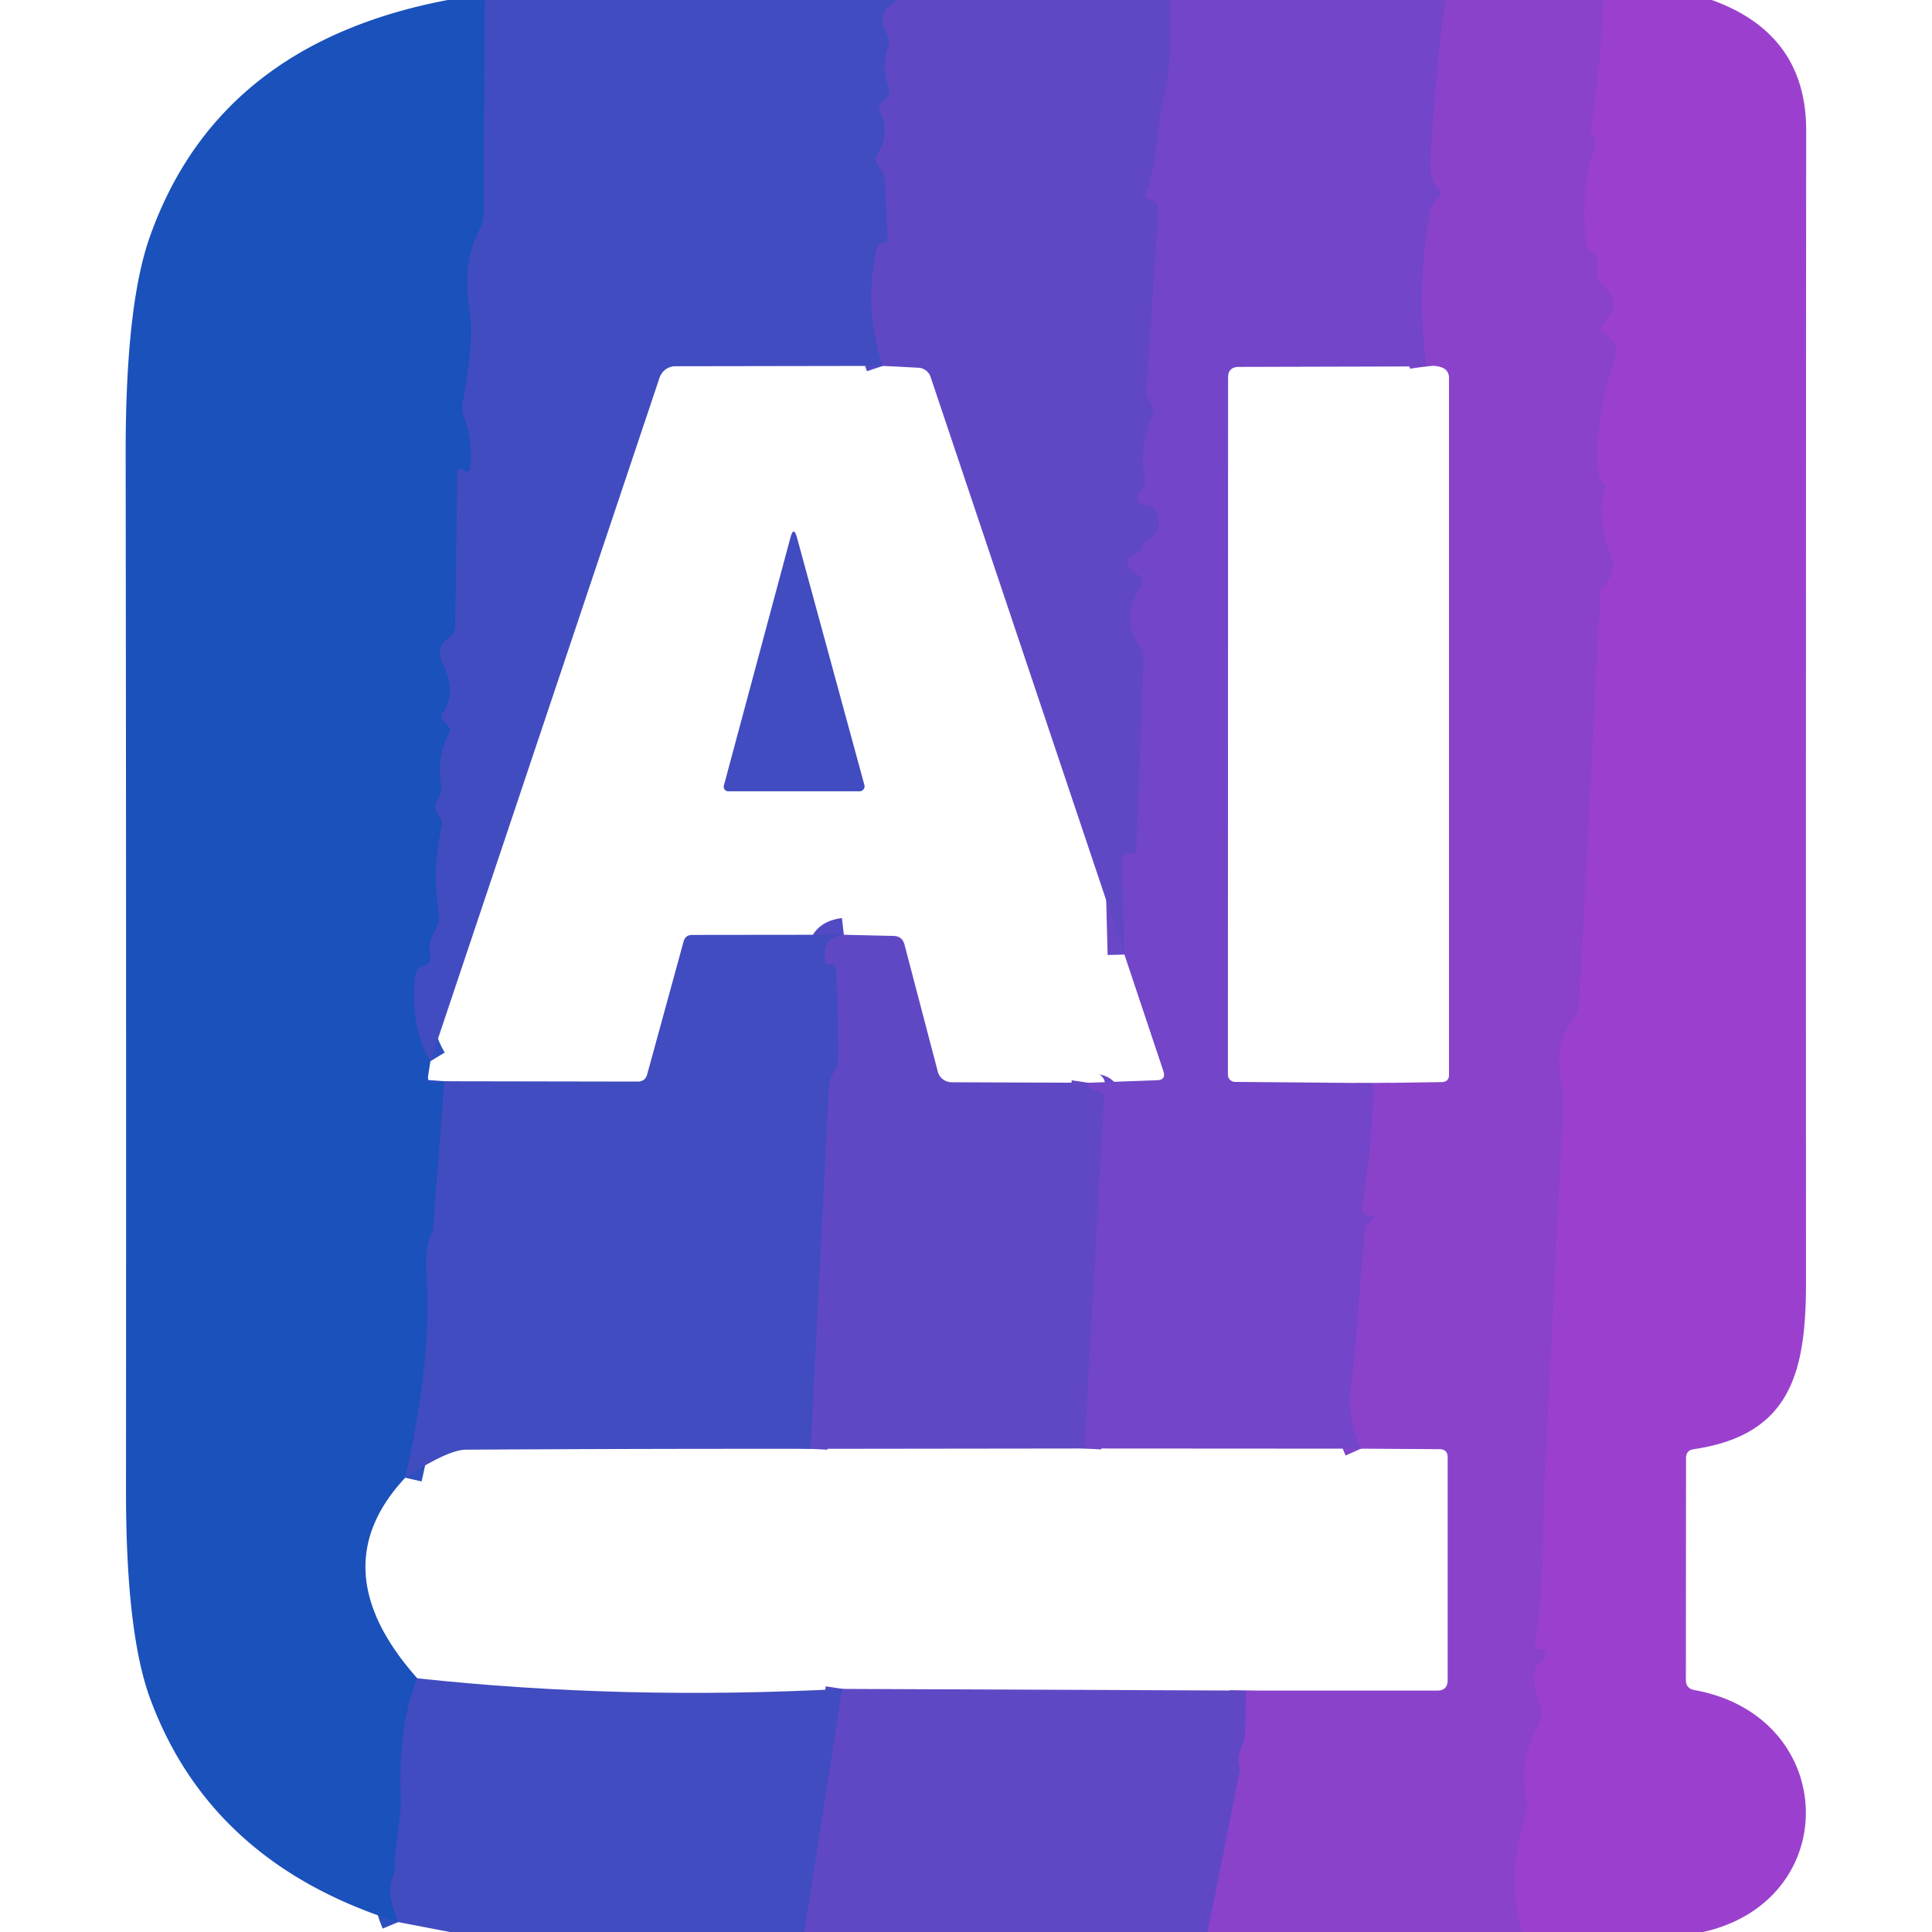
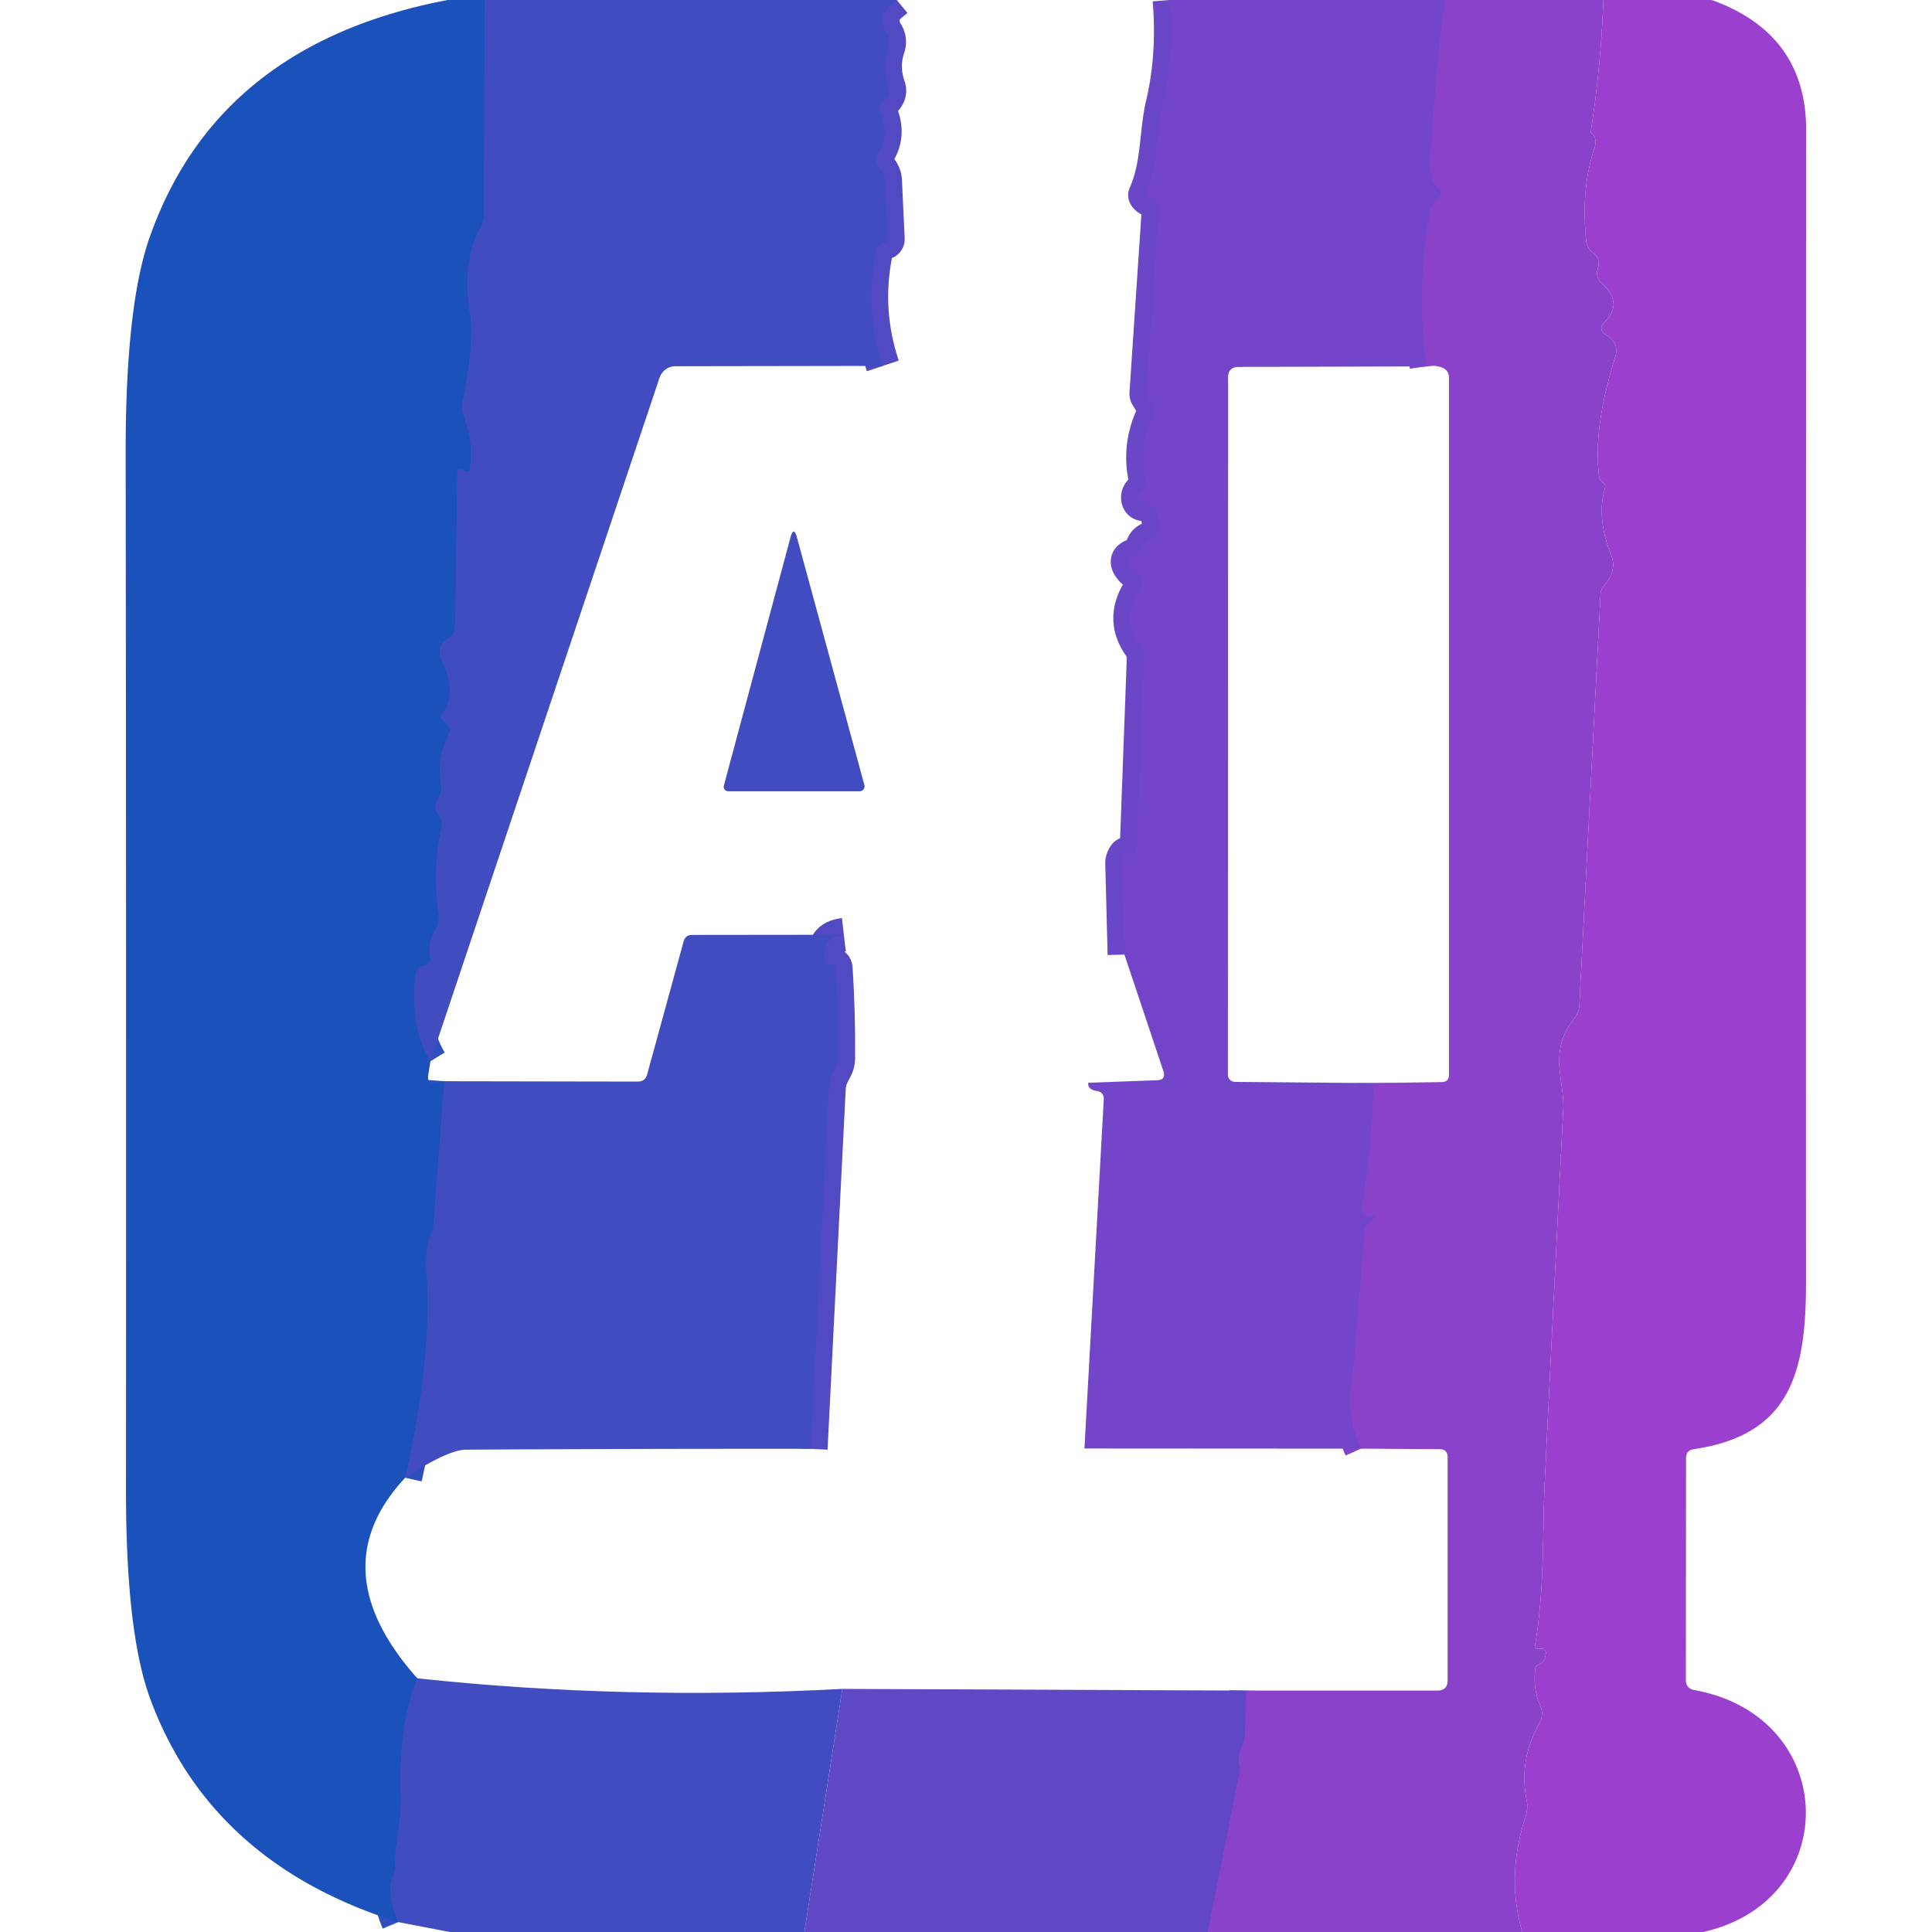
<svg xmlns="http://www.w3.org/2000/svg" version="1.1" viewBox="0.00 0.00 115.00 115.00">
  <g stroke-width="2.00" fill="none" stroke-linecap="butt">
    <path stroke="#2e4fbe" vector-effect="non-scaling-stroke" d="   M 28.85 0.00   L 28.80 12.72   Q 28.79 13.21 28.56 13.64   Q 27.48 15.57 27.98 18.72   Q 28.23 20.30 27.54 23.97   Q 27.46 24.40 27.62 24.82   Q 28.20 26.35 27.96 27.96   A 0.14 0.14 0.0 0 1 27.76 28.07   Q 27.62 28.01 27.49 27.95   A 0.19 0.19 0.0 0 0 27.22 28.12   L 27.10 37.23   Q 27.10 37.70 26.71 37.96   Q 25.88 38.54 26.36 39.50   Q 27.21 41.21 26.35 42.46   Q 26.18 42.70 26.39 42.91   L 26.64 43.16   Q 26.87 43.39 26.72 43.68   Q 25.98 45.12 26.25 46.66   Q 26.33 47.13 26.08 47.54   Q 25.75 48.09 26.09 48.50   Q 26.37 48.83 26.28 49.24   Q 25.73 51.81 26.11 54.39   Q 26.18 54.92 25.90 55.37   Q 25.46 56.07 25.60 56.91   Q 25.68 57.37 25.23 57.48   Q 24.74 57.60 24.69 58.24   Q 24.44 61.24 25.62 63.17" />
    <path stroke="#2e4fbe" vector-effect="non-scaling-stroke" d="   M 26.45 64.36   L 25.78 73.12   A 0.96 0.87 -30.7 0 1 25.69 73.41   Q 25.29 74.20 25.39 75.82   Q 25.73 80.87 24.12 87.96" />
    <path stroke="#2e4fbe" vector-effect="non-scaling-stroke" d="   M 24.84 99.90   Q 23.70 102.67 23.86 106.94   C 23.92 108.35 23.49 109.53 23.52 110.98   Q 23.53 111.38 23.37 111.74   Q 22.97 112.67 23.70 114.41" />
    <path stroke="#514ac3" vector-effect="non-scaling-stroke" d="   M 53.38 0.00   L 52.93 0.37   Q 52.67 0.59 52.59 0.92   Q 52.47 1.48 52.75 1.92   Q 53.03 2.35 52.87 2.84   Q 52.49 3.97 52.89 5.13   Q 53.03 5.52 52.78 5.85   Q 52.67 5.99 52.52 6.09   Q 52.23 6.28 52.38 6.60   Q 53.02 8.02 52.24 9.18   Q 52.08 9.42 52.18 9.69   Q 52.24 9.85 52.35 9.97   Q 52.67 10.31 52.69 10.78   L 52.85 14.22   Q 52.85 14.40 52.68 14.44   Q 52.54 14.47 52.41 14.51   A 0.31 0.30 88.7 0 0 52.20 14.74   Q 51.39 18.32 52.55 21.78" />
    <path stroke="#6a47c7" vector-effect="non-scaling-stroke" d="   M 69.61 0.00   Q 69.88 3.31 69.20 6.19   C 68.79 7.93 68.96 9.78 68.16 11.58   A 0.10 0.09 -53.8 0 0 68.17 11.67   Q 68.31 11.87 68.48 11.89   Q 68.99 11.98 68.96 12.50   L 68.23 23.41   Q 68.22 23.51 68.28 23.60   L 68.52 24.00   Q 68.75 24.39 68.57 24.81   Q 67.77 26.58 68.17 28.48   Q 68.26 28.89 67.95 29.18   Q 67.72 29.37 67.73 29.63   Q 67.75 30.01 68.14 30.03   Q 68.67 30.06 68.83 30.50   Q 69.25 31.70 68.41 32.07   Q 68.10 32.21 68.00 32.52   Q 67.87 32.92 67.46 33.07   Q 66.91 33.28 67.24 33.76   Q 67.42 34.03 67.71 34.19   A 0.55 0.55 0.0 0 1 67.90 34.98   Q 66.67 36.79 67.84 38.45   A 1.24 1.24 0.0 0 1 68.07 39.23   L 67.65 50.54   Q 67.63 50.97 67.23 50.82   Q 67.03 50.75 66.91 50.96   Q 66.78 51.18 66.79 51.44   L 66.93 56.82" />
    <path stroke="#7f44ca" vector-effect="non-scaling-stroke" d="   M 86.05 0.00   Q 85.66 2.03 85.15 9.25   Q 85.04 10.81 85.72 11.32   Q 85.84 11.41 85.78 11.55   Q 85.71 11.74 85.55 11.86   Q 85.24 12.10 85.16 12.48   Q 84.26 17.00 84.91 21.81" />
    <path stroke="#7f44ca" vector-effect="non-scaling-stroke" d="   M 81.74 64.47   Q 81.75 67.67 81.09 71.74   Q 80.98 72.40 81.78 72.38   A 0.05 0.05 0.0 0 1 81.81 72.47   Q 81.60 72.63 81.40 72.86   A 0.61 0.56 71.2 0 0 81.25 73.20   Q 80.94 76.56 80.70 79.93   C 80.53 82.36 79.91 83.77 81.01 86.23" />
-     <path stroke="#6a47c7" vector-effect="non-scaling-stroke" d="   M 64.55 86.22   L 65.70 65.46   Q 65.73 65.02 65.29 64.94   Q 64.72 64.85 64.78 64.45" />
-     <path stroke="#9341cd" vector-effect="non-scaling-stroke" d="   M 95.44 0.00   Q 95.29 3.95 94.68 7.89   Q 95.13 8.19 94.89 8.87   Q 94.11 11.19 94.41 14.32   Q 94.46 14.78 94.84 15.06   Q 95.29 15.39 95.10 16.02   A 0.78 0.78 0.0 0 0 95.33 16.85   Q 96.65 18.03 95.52 19.16   Q 95.07 19.61 95.61 19.94   Q 96.40 20.42 96.14 21.26   Q 94.84 25.39 95.17 28.24   Q 95.20 28.59 95.38 28.69   Q 95.60 28.83 95.53 29.08   Q 95.01 30.82 95.92 33.10   Q 96.26 33.97 95.44 34.92   A 0.73 0.69 -25.0 0 0 95.27 35.35   L 94.01 59.79   Q 93.99 60.28 93.68 60.66   C 92.14 62.60 93.14 64.36 93.05 66.03   Q 92.48 77.20 91.94 88.37   C 91.82 90.87 91.94 94.72 91.36 97.98   A 0.14 0.13 -84.6 0 0 91.49 98.14   Q 91.62 98.14 91.75 98.14   A 0.26 0.25 -87.1 0 1 92.01 98.43   Q 91.96 98.94 91.58 99.08   Q 91.41 99.14 91.39 99.32   Q 91.23 100.49 91.67 101.49   Q 91.92 102.06 91.61 102.61   Q 90.40 104.78 90.87 107.15   Q 90.97 107.64 90.81 108.12   Q 89.64 111.71 90.61 115.00" />
    <path stroke="#7545c8" vector-effect="non-scaling-stroke" d="   M 71.88 115.00   L 73.77 105.54   A 1.18 1.07 47.9 0 0 73.77 105.07   Q 73.65 104.55 73.89 104.04   Q 74.09 103.60 74.11 103.11   L 74.17 100.63" />
-     <path stroke="#514ac3" vector-effect="non-scaling-stroke" d="   M 50.23 55.64   Q 48.85 55.80 49.13 57.24   Q 49.16 57.39 49.25 57.39   Q 49.39 57.40 49.52 57.40   Q 49.73 57.41 49.75 57.62   Q 49.92 60.29 49.90 62.96   C 49.90 63.37 49.77 63.57 49.59 63.90   Q 49.36 64.33 49.34 64.82   L 48.26 86.24" />
-     <path stroke="#514ac3" vector-effect="non-scaling-stroke" d="   M 50.14 100.53   L 47.88 115.00" />
+     <path stroke="#514ac3" vector-effect="non-scaling-stroke" d="   M 50.23 55.64   Q 48.85 55.80 49.13 57.24   Q 49.39 57.40 49.52 57.40   Q 49.73 57.41 49.75 57.62   Q 49.92 60.29 49.90 62.96   C 49.90 63.37 49.77 63.57 49.59 63.90   Q 49.36 64.33 49.34 64.82   L 48.26 86.24" />
  </g>
  <path fill="#1a51bb" d="   M 26.65 0.00   L 28.85 0.00   L 28.80 12.72   Q 28.79 13.21 28.56 13.64   Q 27.48 15.57 27.98 18.72   Q 28.23 20.30 27.54 23.97   Q 27.46 24.40 27.62 24.82   Q 28.20 26.35 27.96 27.96   A 0.14 0.14 0.0 0 1 27.76 28.07   Q 27.62 28.01 27.49 27.95   A 0.19 0.19 0.0 0 0 27.22 28.12   L 27.10 37.23   Q 27.10 37.70 26.71 37.96   Q 25.88 38.54 26.36 39.50   Q 27.21 41.21 26.35 42.46   Q 26.18 42.70 26.39 42.91   L 26.64 43.16   Q 26.87 43.39 26.72 43.68   Q 25.98 45.12 26.25 46.66   Q 26.33 47.13 26.08 47.54   Q 25.75 48.09 26.09 48.50   Q 26.37 48.83 26.28 49.24   Q 25.73 51.81 26.11 54.39   Q 26.18 54.92 25.90 55.37   Q 25.46 56.07 25.60 56.91   Q 25.68 57.37 25.23 57.48   Q 24.74 57.60 24.69 58.24   Q 24.44 61.24 25.62 63.17   L 25.49 63.99   Q 25.40 64.58 25.98 64.46   L 26.45 64.36   L 25.78 73.12   A 0.96 0.87 -30.7 0 1 25.69 73.41   Q 25.29 74.20 25.39 75.82   Q 25.73 80.87 24.12 87.96   Q 19.05 93.39 24.84 99.90   Q 23.70 102.67 23.86 106.94   C 23.92 108.35 23.49 109.53 23.52 110.98   Q 23.53 111.38 23.37 111.74   Q 22.97 112.67 23.70 114.41   Q 12.53 110.91 8.92 101.06   Q 7.50 97.15 7.50 88.78   Q 7.52 57.90 7.48 27.02   Q 7.47 18.20 8.91 14.12   Q 12.97 2.60 26.65 0.00   Z" />
  <path fill="#414cc0" d="   M 28.85 0.00   L 53.38 0.00   L 52.93 0.37   Q 52.67 0.59 52.59 0.92   Q 52.47 1.48 52.75 1.92   Q 53.03 2.35 52.87 2.84   Q 52.49 3.97 52.89 5.13   Q 53.03 5.52 52.78 5.85   Q 52.67 5.99 52.52 6.09   Q 52.23 6.28 52.38 6.60   Q 53.02 8.02 52.24 9.18   Q 52.08 9.42 52.18 9.69   Q 52.24 9.85 52.35 9.97   Q 52.67 10.31 52.69 10.78   L 52.85 14.22   Q 52.85 14.40 52.68 14.44   Q 52.54 14.47 52.41 14.51   A 0.31 0.30 88.7 0 0 52.20 14.74   Q 51.39 18.32 52.55 21.78   L 40.20 21.80   A 1.00 0.99 -80.5 0 0 39.26 22.48   L 25.62 63.17   Q 24.44 61.24 24.69 58.24   Q 24.74 57.60 25.23 57.48   Q 25.68 57.37 25.60 56.91   Q 25.46 56.07 25.90 55.37   Q 26.18 54.92 26.11 54.39   Q 25.73 51.81 26.28 49.24   Q 26.37 48.83 26.09 48.50   Q 25.75 48.09 26.08 47.54   Q 26.33 47.13 26.25 46.66   Q 25.98 45.12 26.72 43.68   Q 26.87 43.39 26.64 43.16   L 26.39 42.91   Q 26.18 42.70 26.35 42.46   Q 27.21 41.21 26.36 39.50   Q 25.88 38.54 26.71 37.96   Q 27.10 37.70 27.10 37.23   L 27.22 28.12   A 0.19 0.19 0.0 0 1 27.49 27.95   Q 27.62 28.01 27.76 28.07   A 0.14 0.14 0.0 0 0 27.96 27.96   Q 28.20 26.35 27.62 24.82   Q 27.46 24.40 27.54 23.97   Q 28.23 20.30 27.98 18.72   Q 27.48 15.57 28.56 13.64   Q 28.79 13.21 28.80 12.72   L 28.85 0.00   Z" />
-   <path fill="#6048c5" d="   M 53.38 0.00   L 69.61 0.00   Q 69.88 3.31 69.20 6.19   C 68.79 7.93 68.96 9.78 68.16 11.58   A 0.10 0.09 -53.8 0 0 68.17 11.67   Q 68.31 11.87 68.48 11.89   Q 68.99 11.98 68.96 12.50   L 68.23 23.41   Q 68.22 23.51 68.28 23.60   L 68.52 24.00   Q 68.75 24.39 68.57 24.81   Q 67.77 26.58 68.17 28.48   Q 68.26 28.89 67.95 29.18   Q 67.72 29.37 67.73 29.63   Q 67.75 30.01 68.14 30.03   Q 68.67 30.06 68.83 30.50   Q 69.25 31.70 68.41 32.07   Q 68.10 32.21 68.00 32.52   Q 67.87 32.92 67.46 33.07   Q 66.91 33.28 67.24 33.76   Q 67.42 34.03 67.71 34.19   A 0.55 0.55 0.0 0 1 67.90 34.98   Q 66.67 36.79 67.84 38.45   A 1.24 1.24 0.0 0 1 68.07 39.23   L 67.65 50.54   Q 67.63 50.97 67.23 50.82   Q 67.03 50.75 66.91 50.96   Q 66.78 51.18 66.79 51.44   L 66.93 56.82   L 55.39 22.43   A 0.81 0.80 81.7 0 0 54.68 21.89   L 52.55 21.78   Q 51.39 18.32 52.20 14.74   A 0.31 0.30 88.7 0 1 52.41 14.51   Q 52.54 14.47 52.68 14.44   Q 52.85 14.40 52.85 14.22   L 52.69 10.78   Q 52.67 10.31 52.35 9.97   Q 52.24 9.85 52.18 9.69   Q 52.08 9.42 52.24 9.18   Q 53.02 8.02 52.38 6.60   Q 52.23 6.28 52.52 6.09   Q 52.67 5.99 52.78 5.85   Q 53.03 5.52 52.89 5.13   Q 52.49 3.97 52.87 2.84   Q 53.03 2.35 52.75 1.92   Q 52.47 1.48 52.59 0.92   Q 52.67 0.59 52.93 0.37   L 53.38 0.00   Z" />
  <path fill="#7345c8" d="   M 69.61 0.00   L 86.05 0.00   Q 85.66 2.03 85.15 9.25   Q 85.04 10.81 85.72 11.32   Q 85.84 11.41 85.78 11.55   Q 85.71 11.74 85.55 11.86   Q 85.24 12.10 85.16 12.48   Q 84.26 17.00 84.91 21.81   L 73.74 21.84   Q 73.10 21.84 73.10 22.48   L 73.09 63.98   A 0.43 0.42 0.7 0 0 73.51 64.40   L 81.74 64.47   Q 81.75 67.67 81.09 71.74   Q 80.98 72.40 81.78 72.38   A 0.05 0.05 0.0 0 1 81.81 72.47   Q 81.60 72.63 81.40 72.86   A 0.61 0.56 71.2 0 0 81.25 73.20   Q 80.94 76.56 80.70 79.93   C 80.53 82.36 79.91 83.77 81.01 86.23   L 64.55 86.22   L 65.70 65.46   Q 65.73 65.02 65.29 64.94   Q 64.72 64.85 64.78 64.45   L 68.87 64.30   Q 69.42 64.28 69.25 63.76   L 66.93 56.82   L 66.79 51.44   Q 66.78 51.18 66.91 50.96   Q 67.03 50.75 67.23 50.82   Q 67.63 50.97 67.65 50.54   L 68.07 39.23   A 1.24 1.24 0.0 0 0 67.84 38.45   Q 66.67 36.79 67.90 34.98   A 0.55 0.55 0.0 0 0 67.71 34.19   Q 67.42 34.03 67.24 33.76   Q 66.91 33.28 67.46 33.07   Q 67.87 32.92 68.00 32.52   Q 68.10 32.21 68.41 32.07   Q 69.25 31.70 68.83 30.50   Q 68.67 30.06 68.14 30.03   Q 67.75 30.01 67.73 29.63   Q 67.72 29.37 67.95 29.18   Q 68.26 28.89 68.17 28.48   Q 67.77 26.58 68.57 24.81   Q 68.75 24.39 68.52 24.00   L 68.28 23.60   Q 68.22 23.51 68.23 23.41   L 68.96 12.50   Q 68.99 11.98 68.48 11.89   Q 68.31 11.87 68.17 11.67   A 0.10 0.09 -53.8 0 1 68.16 11.58   C 68.96 9.78 68.79 7.93 69.20 6.19   Q 69.88 3.31 69.61 0.00   Z" />
  <path fill="#8a42cb" d="   M 86.05 0.00   L 95.44 0.00   Q 95.29 3.95 94.68 7.89   Q 95.13 8.19 94.89 8.87   Q 94.11 11.19 94.41 14.32   Q 94.46 14.78 94.84 15.06   Q 95.29 15.39 95.10 16.02   A 0.78 0.78 0.0 0 0 95.33 16.85   Q 96.65 18.03 95.52 19.16   Q 95.07 19.61 95.61 19.94   Q 96.40 20.42 96.14 21.26   Q 94.84 25.39 95.17 28.24   Q 95.20 28.59 95.38 28.69   Q 95.60 28.83 95.53 29.08   Q 95.01 30.82 95.92 33.10   Q 96.26 33.97 95.44 34.92   A 0.73 0.69 -25.0 0 0 95.27 35.35   L 94.01 59.79   Q 93.99 60.28 93.68 60.66   C 92.14 62.60 93.14 64.36 93.05 66.03   Q 92.48 77.20 91.94 88.37   C 91.82 90.87 91.94 94.72 91.36 97.98   A 0.14 0.13 -84.6 0 0 91.49 98.14   Q 91.62 98.14 91.75 98.14   A 0.26 0.25 -87.1 0 1 92.01 98.43   Q 91.96 98.94 91.58 99.08   Q 91.41 99.14 91.39 99.32   Q 91.23 100.49 91.67 101.49   Q 91.92 102.06 91.61 102.61   Q 90.40 104.78 90.87 107.15   Q 90.97 107.64 90.81 108.12   Q 89.64 111.71 90.61 115.00   L 71.88 115.00   L 73.77 105.54   A 1.18 1.07 47.9 0 0 73.77 105.07   Q 73.65 104.55 73.89 104.04   Q 74.09 103.60 74.11 103.11   L 74.17 100.63   L 85.55 100.63   Q 86.17 100.63 86.17 100.01   L 86.17 86.75   Q 86.17 86.26 85.68 86.26   L 81.01 86.23   C 79.91 83.77 80.53 82.36 80.70 79.93   Q 80.94 76.56 81.25 73.20   A 0.61 0.56 71.2 0 1 81.40 72.86   Q 81.60 72.63 81.81 72.47   A 0.05 0.05 0.0 0 0 81.78 72.38   Q 80.98 72.40 81.09 71.74   Q 81.75 67.67 81.74 64.47   L 85.82 64.41   Q 86.25 64.40 86.25 63.97   L 86.25 22.50   Q 86.25 22.02 85.79 21.86   Q 85.36 21.72 84.91 21.81   Q 84.26 17.00 85.16 12.48   Q 85.24 12.10 85.55 11.86   Q 85.71 11.74 85.78 11.55   Q 85.84 11.41 85.72 11.32   Q 85.04 10.81 85.15 9.25   Q 85.66 2.03 86.05 0.00   Z" />
  <path fill="#9b40ce" d="   M 95.44 0.00   L 101.89 0.00   Q 107.51 2.02 107.51 7.75   Q 107.49 42.06 107.50 76.36   C 107.50 81.75 106.55 85.41 100.83 86.26   Q 100.36 86.32 100.36 86.79   L 100.35 99.99   Q 100.35 100.51 100.86 100.60   C 109.47 102.16 109.75 113.12 101.38 115.00   L 90.61 115.00   Q 89.64 111.71 90.81 108.12   Q 90.97 107.64 90.87 107.15   Q 90.40 104.78 91.61 102.61   Q 91.92 102.06 91.67 101.49   Q 91.23 100.49 91.39 99.32   Q 91.41 99.14 91.58 99.08   Q 91.96 98.94 92.01 98.43   A 0.26 0.25 -87.1 0 0 91.75 98.14   Q 91.62 98.14 91.49 98.14   A 0.14 0.13 -84.6 0 1 91.36 97.98   C 91.94 94.72 91.82 90.87 91.94 88.37   Q 92.48 77.20 93.05 66.03   C 93.14 64.36 92.14 62.60 93.68 60.66   Q 93.99 60.28 94.01 59.79   L 95.27 35.35   A 0.73 0.69 -25.0 0 1 95.44 34.92   Q 96.26 33.97 95.92 33.10   Q 95.01 30.82 95.53 29.08   Q 95.60 28.83 95.38 28.69   Q 95.20 28.59 95.17 28.24   Q 94.84 25.39 96.14 21.26   Q 96.40 20.42 95.61 19.94   Q 95.07 19.61 95.52 19.16   Q 96.65 18.03 95.33 16.85   A 0.78 0.78 0.0 0 1 95.10 16.02   Q 95.29 15.39 94.84 15.06   Q 94.46 14.78 94.41 14.32   Q 94.11 11.19 94.89 8.87   Q 95.13 8.19 94.68 7.89   Q 95.29 3.95 95.44 0.00   Z" />
  <path fill="#414cc0" d="   M 43.09 46.75   L 47.05 32.00   Q 47.24 31.28 47.44 32.00   L 51.45 46.72   A 0.30 0.29 81.8 0 1 51.17 47.10   L 43.35 47.10   A 0.27 0.27 0.0 0 1 43.09 46.75   Z" />
  <path fill="#414cc0" d="   M 50.23 55.64   Q 48.85 55.80 49.13 57.24   Q 49.16 57.39 49.25 57.39   Q 49.39 57.40 49.52 57.40   Q 49.73 57.41 49.75 57.62   Q 49.92 60.29 49.90 62.96   C 49.90 63.37 49.77 63.57 49.59 63.90   Q 49.36 64.33 49.34 64.82   L 48.26 86.24   Q 37.96 86.23 27.75 86.29   Q 26.67 86.29 24.12 87.96   Q 25.73 80.87 25.39 75.82   Q 25.29 74.20 25.69 73.41   A 0.96 0.87 -30.7 0 0 25.78 73.12   L 26.45 64.36   L 37.96 64.38   Q 38.40 64.38 38.52 63.96   L 40.69 56.04   Q 40.80 55.65 41.20 55.65   L 50.23 55.64   Z" />
-   <path fill="#6048c5" d="   M 50.23 55.64   L 53.20 55.71   Q 53.71 55.73 53.84 56.23   L 55.82 63.78   A 0.86 0.84 -6.9 0 0 56.65 64.42   L 64.78 64.45   Q 64.72 64.85 65.29 64.94   Q 65.73 65.02 65.70 65.46   L 64.55 86.22   L 48.26 86.24   L 49.34 64.82   Q 49.36 64.33 49.59 63.90   C 49.77 63.57 49.90 63.37 49.90 62.96   Q 49.92 60.29 49.75 57.62   Q 49.73 57.41 49.52 57.40   Q 49.39 57.40 49.25 57.39   Q 49.16 57.39 49.13 57.24   Q 48.85 55.80 50.23 55.64   Z" />
  <path fill="#414cc0" d="   M 24.84 99.90   Q 37.12 101.22 50.14 100.53   L 47.88 115.00   L 26.77 115.00   L 23.70 114.41   Q 22.97 112.67 23.37 111.74   Q 23.53 111.38 23.52 110.98   C 23.49 109.53 23.92 108.35 23.86 106.94   Q 23.70 102.67 24.84 99.90   Z" />
  <path fill="#6048c5" d="   M 74.17 100.63   L 74.11 103.11   Q 74.09 103.60 73.89 104.04   Q 73.65 104.55 73.77 105.07   A 1.18 1.07 47.9 0 1 73.77 105.54   L 71.88 115.00   L 47.88 115.00   L 50.14 100.53   L 74.17 100.63   Z" />
</svg>